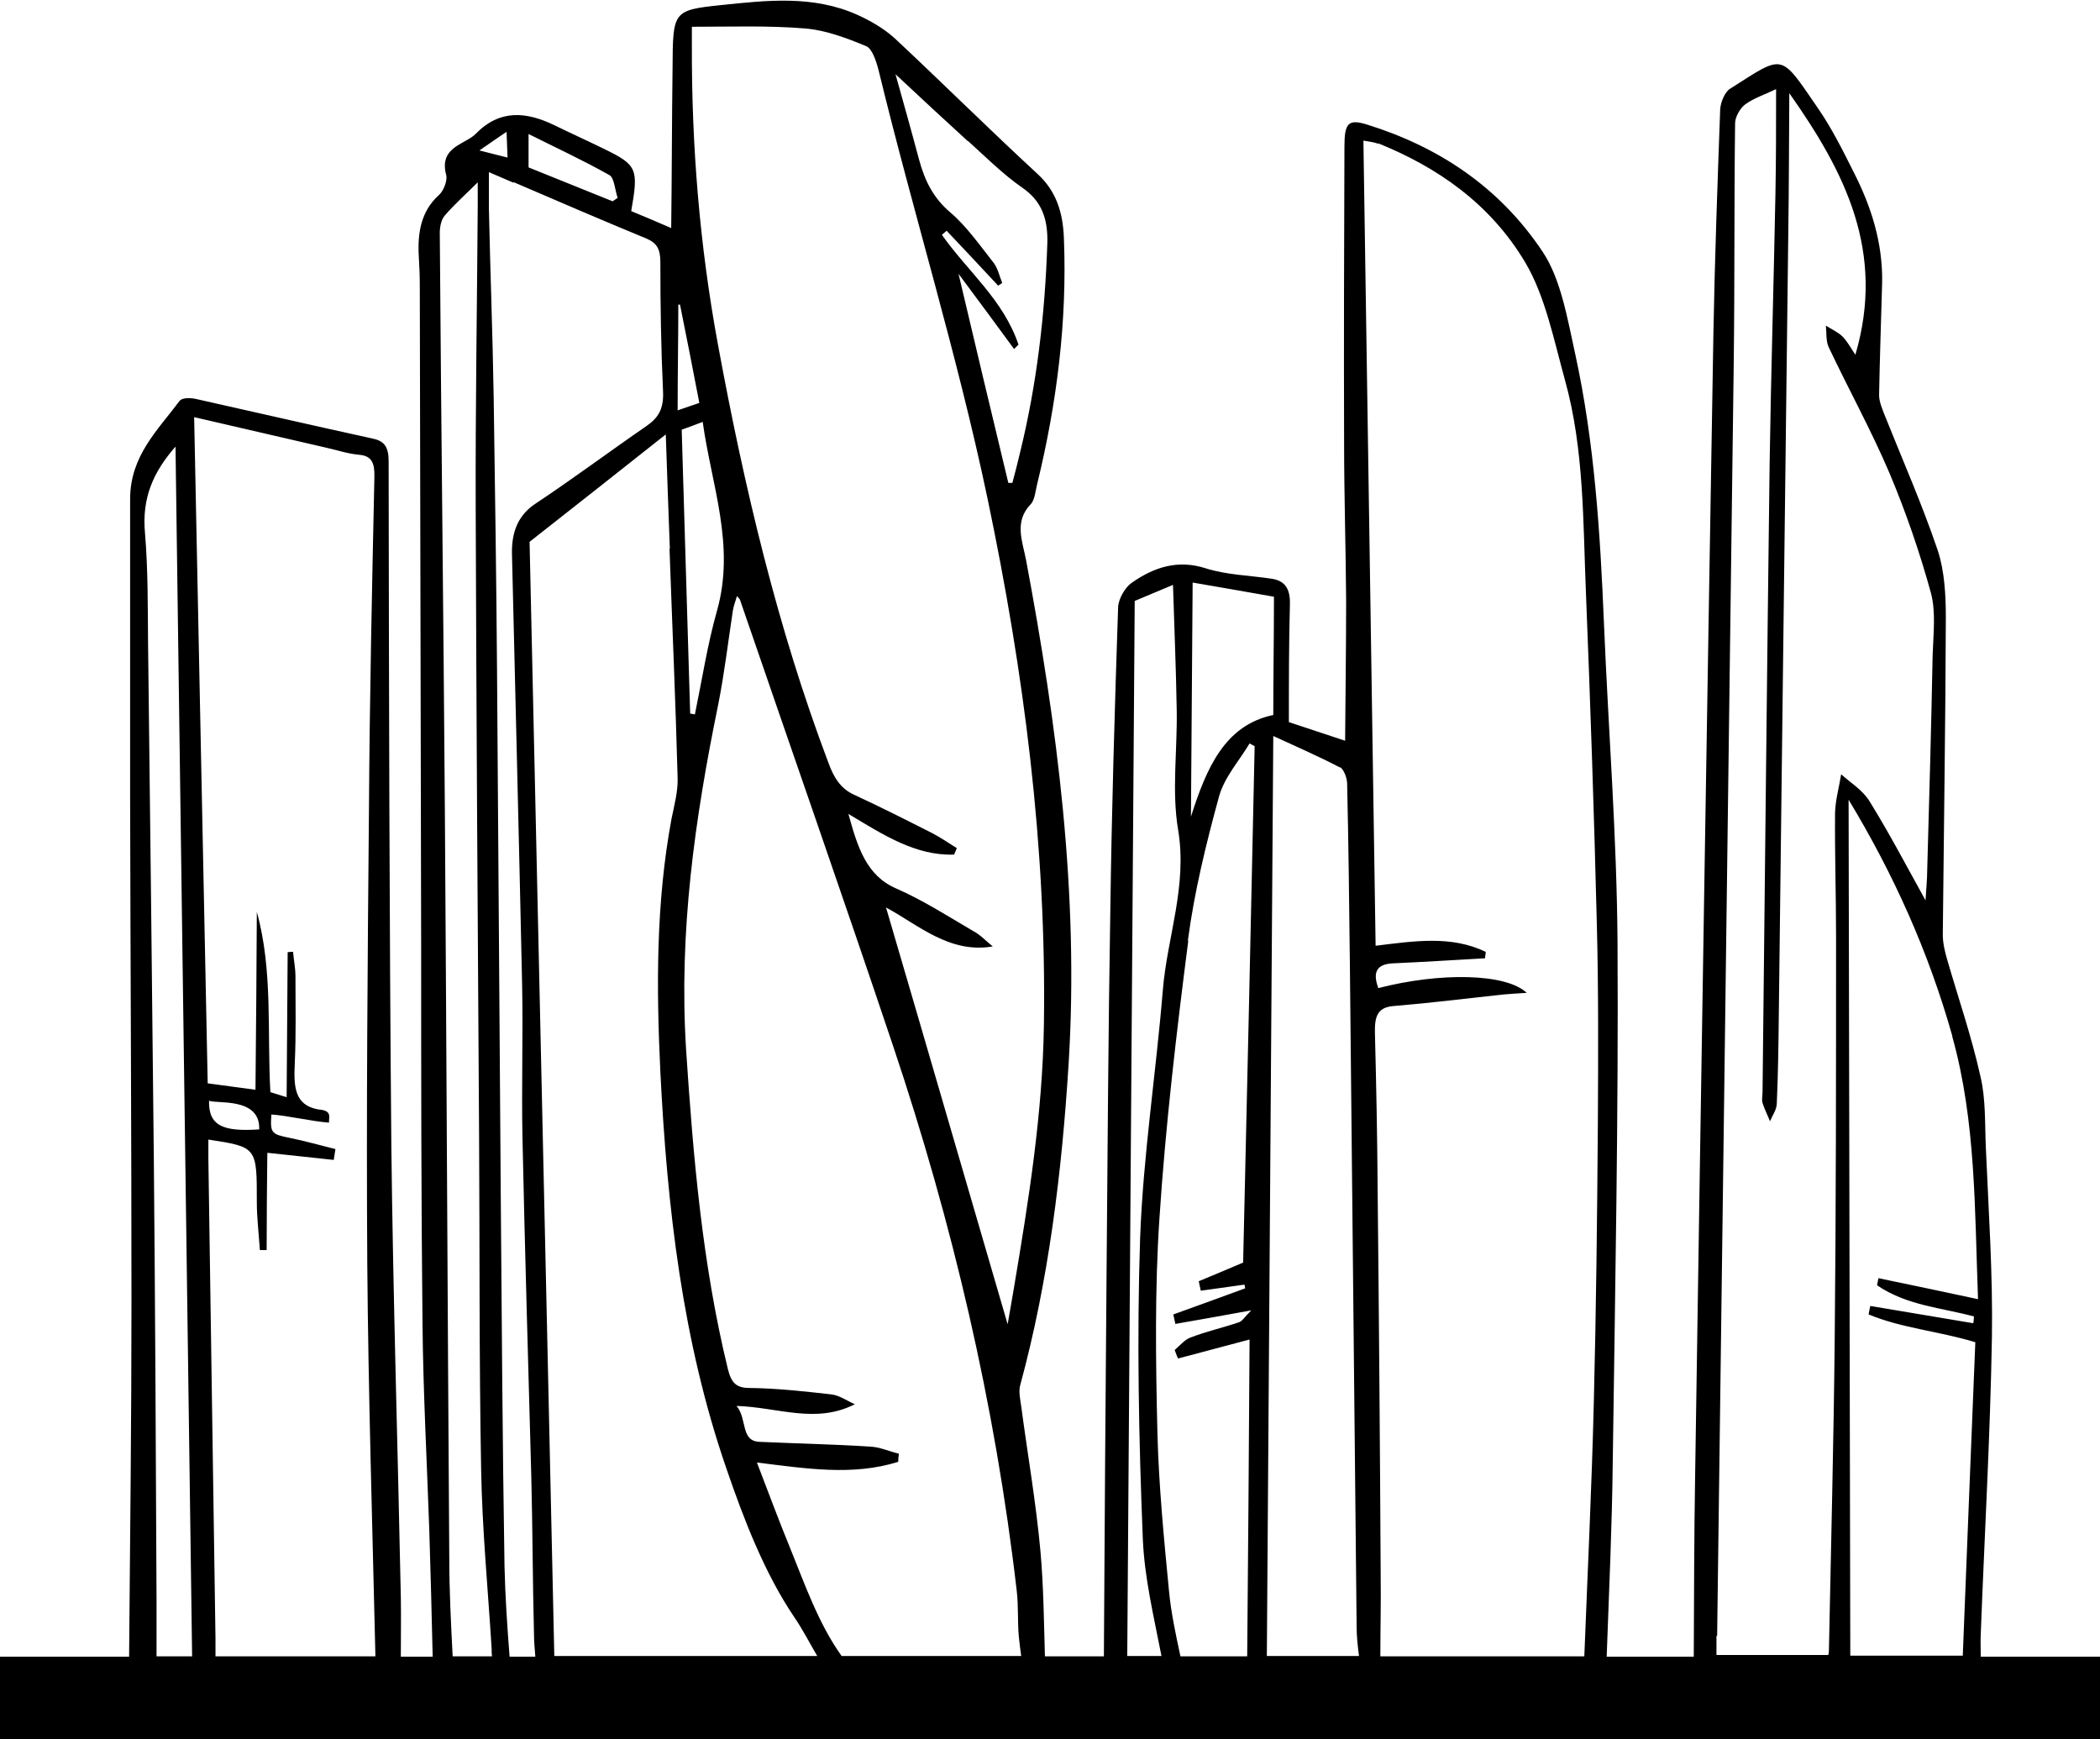
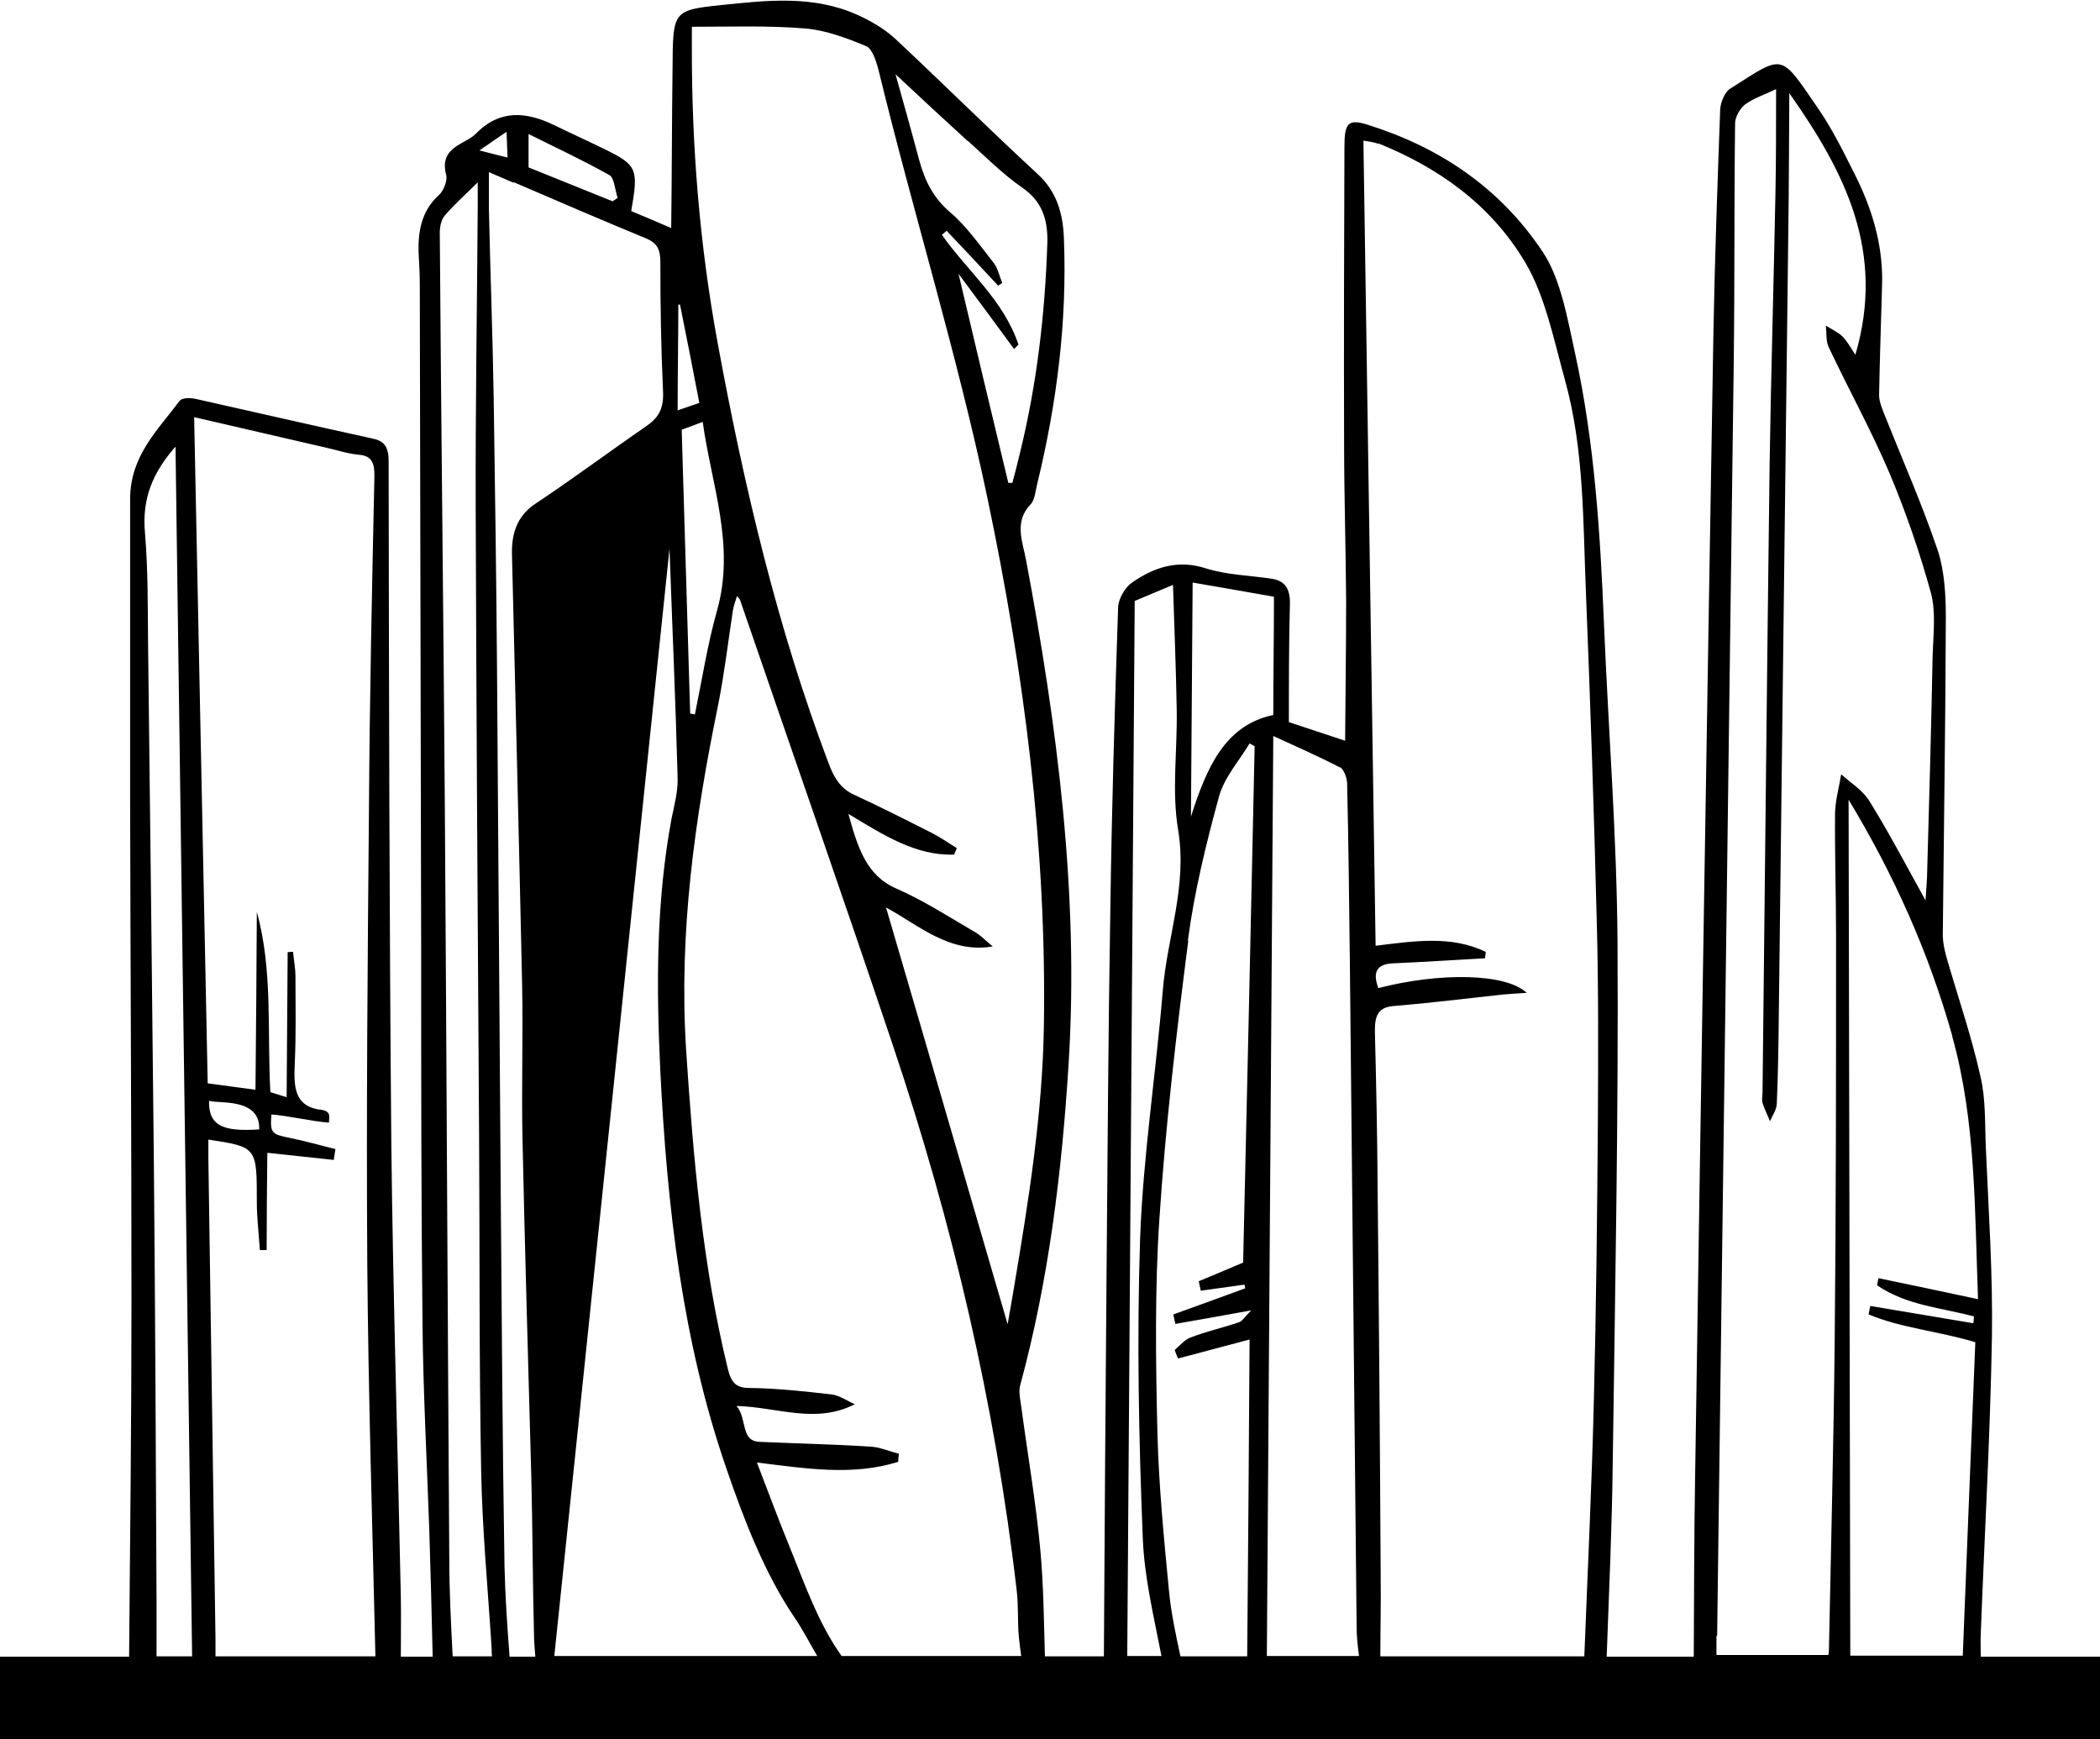
<svg xmlns="http://www.w3.org/2000/svg" id="_Слой_2" viewBox="0 0 61.98 51.32">
  <g id="_Слой_1-2">
-     <path d="M58.46,48.87c0-.23-.01-.44,0-.63,.11-2.92,.28-5.85,.33-8.77,.03-1.87-.1-3.75-.18-5.62-.03-.7,0-1.43-.16-2.09-.26-1.17-.65-2.3-.98-3.44-.07-.24-.13-.49-.13-.74,.03-3.12,.08-6.24,.09-9.36,0-.66-.04-1.38-.24-1.98-.46-1.36-1.04-2.67-1.57-4-.07-.18-.16-.39-.16-.58,.02-1.11,.06-2.21,.09-3.32,.02-1.19-.33-2.26-.84-3.26-.32-.64-.65-1.3-1.05-1.88-1.14-1.66-.99-1.6-2.6-.58-.15,.09-.28,.4-.29,.61-.08,2.2-.16,4.4-.2,6.6-.19,11.25-.37,22.5-.54,33.75-.03,1.75-.03,3.51-.04,5.31h-2.57c.07-1.95,.16-3.88,.18-5.81,.07-5.09,.17-10.17,.14-15.26-.02-3.14-.27-6.27-.4-9.41-.11-2.68-.28-5.36-.85-7.97-.23-1.04-.42-2.2-.96-3.01-1.3-1.95-3.12-3.11-5.17-3.75-.57-.18-.68-.05-.68,.65-.01,2.91-.02,5.82-.01,8.72,0,1.56,.05,3.12,.06,4.68,0,1.36-.02,2.73-.03,4.13-.59-.2-1.16-.38-1.66-.55,0-1.2,0-2.32,.03-3.45,.02-.49-.15-.72-.53-.78-.65-.1-1.33-.11-1.96-.31-.81-.26-1.51-.04-2.18,.43-.19,.13-.39,.47-.4,.72-.1,2.99-.19,5.98-.23,8.97-.06,3.53-.08,7.06-.11,10.58-.03,3.79-.06,7.58-.08,11.41h-1.74c-.03-1.03-.04-2.06-.13-3.08-.13-1.44-.38-2.87-.57-4.3-.03-.21-.08-.44-.03-.62,.84-3.09,1.23-6.28,1.43-9.5,.31-5.03-.34-9.97-1.26-14.87-.11-.56-.35-1.12,.14-1.63,.12-.12,.14-.39,.19-.59,.58-2.38,.89-4.8,.79-7.27-.03-.76-.23-1.38-.77-1.88-1.41-1.3-2.78-2.66-4.18-3.97-.33-.31-.74-.55-1.14-.73-1.31-.59-2.68-.43-4.03-.29-1.42,.15-1.42,.18-1.43,1.84-.02,1.55-.02,3.11-.04,4.74-.44-.19-.81-.35-1.18-.5,.22-1.26,.18-1.36-.83-1.85-.49-.24-.98-.46-1.47-.7-.8-.38-1.58-.46-2.29,.27-.12,.12-.28,.19-.43,.28-.34,.19-.58,.42-.44,.94,.04,.16-.08,.47-.22,.59-.52,.47-.63,1.1-.59,1.8,.02,.31,.03,.61,.03,.92,.01,6.5,.03,13,.04,19.5,0,3.7,0,7.4,.04,11.1,.02,2.02,.13,4.05,.2,6.07,.04,1.24,.07,2.49,.1,3.74h-.94c0-.59,.01-1.17,0-1.75-.09-4.44-.23-8.88-.28-13.33-.06-6.73-.07-13.47-.08-20.2,0-.44-.14-.6-.48-.67-1.74-.38-3.48-.78-5.22-1.17-.15-.03-.39-.04-.47,.06-.64,.86-1.46,1.62-1.46,2.9,0,2.95,0,5.9,0,8.85,.01,4.94,.04,9.88,.04,14.82,0,3.49-.04,6.98-.07,10.49H0v2.45H61.98v-2.45h-3.52Zm-.84-18.28c.7,2.5,.66,5.11,.76,7.75-1.02-.22-1.98-.42-2.94-.62-.01,.07-.03,.14-.04,.21,.88,.6,1.9,.66,2.86,.92,0,.07-.01,.13-.02,.2-1.02-.17-2.03-.34-3.04-.51-.02,.08-.03,.16-.05,.25,.99,.41,2.06,.49,3.15,.82-.12,3.05-.25,6.11-.37,9.25h-3.32c-.02-8.37-.03-16.76-.05-25.26,1.33,2.2,2.36,4.49,3.06,6.97Zm-6.94,17.7c.16-12.53,.33-25.06,.49-37.59,.03-2.35,.01-4.7,.04-7.06,0-.19,.15-.45,.3-.56,.26-.19,.56-.28,.91-.45,0,1.09,0,2.11-.02,3.12-.05,2.63-.13,5.26-.17,7.88-.08,6.2-.14,12.4-.21,18.6,0,.11-.03,.22,0,.32,.06,.19,.15,.36,.22,.54,.07-.17,.19-.33,.2-.51,.04-.88,.05-1.75,.06-2.63,.09-7.7,.19-15.39,.28-23.09,.02-1.32,.02-2.64,.03-4.11,1.65,2.34,2.84,4.68,1.95,7.72-.11-.16-.22-.37-.37-.53-.14-.14-.33-.22-.5-.33,.02,.21,0,.46,.08,.63,.59,1.25,1.26,2.46,1.8,3.73,.48,1.14,.89,2.33,1.22,3.53,.15,.56,.07,1.22,.05,1.84-.04,2.11-.1,4.23-.16,6.34,0,.27-.03,.55-.05,.89-.57-1.03-1.08-2-1.65-2.92-.2-.33-.55-.54-.84-.8-.06,.38-.17,.76-.18,1.14-.01,1.22,.03,2.43,.03,3.65,0,3.95,0,7.91-.04,11.86-.03,3.06-.11,6.11-.17,9.16,0,.05,0,.11-.02,.18h-3.3c0-.19,0-.38,0-.58ZM40.68,4.23c1.73,.7,3.3,1.77,4.34,3.52,.59,1,.84,2.28,1.17,3.47,.57,2.05,.53,4.2,.62,6.33,.13,3.24,.24,6.49,.32,9.74,.05,1.94,.04,3.89,.03,5.84-.02,2.76-.05,5.52-.12,8.27-.06,2.46-.18,4.92-.28,7.48h-6.02c0-.76,.02-1.56,.01-2.37-.02-3.8-.05-7.61-.09-11.41-.01-1.54-.04-3.08-.08-4.61-.01-.47,.06-.76,.54-.8,1.08-.09,2.15-.22,3.23-.34,.21-.02,.41-.03,.71-.05-.61-.58-2.56-.61-4.38-.14-.18-.49-.03-.7,.41-.73,.92-.04,1.83-.1,2.74-.15,0-.06,.02-.12,.02-.19-1.02-.49-2.1-.32-3.25-.18-.12-7.92-.24-15.81-.36-23.76,.16,.03,.3,.04,.43,.09Zm-1.13,18.41c.11,.06,.21,.32,.21,.49,.04,1.75,.06,3.5,.08,5.26,.07,6.54,.13,13.08,.2,19.62,0,.27,.03,.56,.07,.86h-2.72c.06-9,.13-18.06,.19-27.15,.65,.3,1.32,.59,1.97,.93Zm-4.36-5.45c.78,.13,1.6,.28,2.41,.42,0,1.22-.02,2.36-.02,3.49-1.43,.3-1.97,1.56-2.43,3,.02-2.28,.03-4.56,.05-6.91Zm-.13,10.56c.19-1.44,.54-2.86,.92-4.25,.16-.57,.59-1.04,.9-1.56,.05,.03,.1,.05,.15,.08-.11,5.08-.22,10.16-.34,15.24-.44,.19-.88,.37-1.31,.55,.02,.09,.04,.18,.06,.28,.43-.06,.86-.12,1.29-.18l.02,.11c-.71,.26-1.42,.52-2.12,.77,.02,.09,.04,.18,.06,.28,.68-.12,1.37-.24,2.24-.4-.2,.2-.27,.32-.36,.35-.47,.16-.96,.27-1.43,.45-.17,.06-.32,.24-.47,.37,.03,.08,.06,.17,.1,.25,.65-.17,1.31-.35,2.11-.56-.02,3.11-.04,6.18-.07,9.35h-1.97c-.14-.65-.28-1.3-.34-1.95-.15-1.55-.3-3.1-.34-4.65-.05-2.11-.08-4.23,.06-6.33,.18-2.74,.5-5.46,.85-8.18Zm-1.56-10.02c.34-.14,.71-.3,1.12-.47,.04,1.28,.09,2.49,.11,3.7,.02,1.18-.15,2.39,.04,3.52,.28,1.67-.32,3.16-.45,4.74-.2,2.44-.58,4.87-.67,7.31-.1,2.96-.04,5.94,.08,8.9,.05,1.14,.32,2.26,.55,3.44h-1.01c.07-10.36,.15-20.72,.22-31.14Zm-3.35,31.14h-5.31c-.68-.95-1.08-2.1-1.53-3.21-.33-.8-.63-1.62-.97-2.5,1.46,.18,2.83,.4,4.17-.02,0-.08,.01-.16,.02-.24-.29-.07-.57-.2-.86-.21-1.08-.07-2.17-.09-3.25-.14-.57-.02-.36-.67-.68-1.06,1.23,.04,2.33,.54,3.49-.05-.23-.1-.45-.26-.69-.29-.8-.09-1.61-.18-2.42-.19-.4,0-.54-.16-.64-.57-.75-3.08-1.02-6.23-1.23-9.41-.22-3.48,.26-6.84,.95-10.2,.18-.91,.29-1.84,.43-2.76,.02-.14,.08-.28,.12-.43,.05,.06,.08,.08,.09,.11,1.51,4.4,3.05,8.79,4.53,13.2,1.74,5.19,3,10.53,3.64,16.06,.05,.44,.02,.9,.06,1.34,.02,.18,.04,.37,.07,.57ZM20.12,12.68c.2-.07,.36-.13,.62-.23,.26,1.88,.97,3.64,.42,5.58-.28,.99-.44,2.03-.65,3.05-.05,0-.09-.02-.14-.02-.08-2.78-.17-5.56-.25-8.38ZM28.57,4.16c.52,.47,1.03,.98,1.59,1.37,.59,.4,.78,.94,.75,1.69-.07,2.07-.31,4.12-.8,6.12-.07,.3-.15,.61-.23,.91-.04,0-.08,0-.12,0-.48-2-.96-4-1.47-6.17,.61,.82,1.13,1.52,1.64,2.22,.04-.04,.09-.09,.13-.13-.45-1.33-1.5-2.16-2.26-3.24,.05-.04,.09-.08,.14-.12,.51,.54,1.02,1.08,1.52,1.62l.12-.08c-.08-.2-.13-.43-.25-.59-.41-.52-.8-1.08-1.28-1.49-.5-.42-.76-.94-.93-1.58-.21-.79-.43-1.57-.69-2.5,.78,.73,1.46,1.36,2.14,1.98ZM20.42,.79c1.15,0,2.25-.04,3.34,.05,.61,.05,1.22,.28,1.8,.52,.18,.07,.3,.44,.37,.71,1.03,4.24,2.32,8.37,3.22,12.66,1.07,5.11,1.74,10.25,1.66,15.52-.04,2.62-.45,5.17-.88,7.73-.07,.39-.13,.78-.19,1.1-1.19-4.07-2.38-8.18-3.59-12.3,.96,.52,1.88,1.37,3.15,1.15-.19-.15-.36-.34-.57-.45-.75-.44-1.5-.92-2.28-1.26-.88-.38-1.14-1.22-1.41-2.2,1.02,.61,1.98,1.24,3.12,1.2,.03-.06,.05-.13,.08-.19-.24-.15-.47-.31-.72-.44-.77-.39-1.54-.78-2.32-1.14-.39-.18-.59-.5-.75-.94-1.5-3.97-2.48-8.11-3.26-12.34-.54-2.92-.78-5.86-.77-8.84,0-.21,0-.42,0-.54Zm-.4,8.2s.03,0,.05,0c.19,.95,.38,1.9,.57,2.9-.2,.07-.38,.13-.64,.22,0-1.1,.02-2.11,.02-3.12Zm-.26,7.2c.08,2.26,.18,4.52,.24,6.78,.01,.39-.1,.8-.18,1.19-.46,2.47-.45,4.97-.33,7.47,.2,4,.65,7.95,1.95,11.71,.52,1.52,1.13,3.09,2,4.38,.26,.38,.45,.76,.68,1.15h-7.76c-.24-11-.49-21.93-.73-32.88,1.3-1.02,2.63-2.07,4.02-3.17,.04,1.21,.08,2.29,.12,3.37ZM15.61,3.96c.82,.41,1.62,.78,2.38,1.21,.14,.08,.16,.44,.24,.67-.05,.03-.1,.07-.15,.1-.82-.33-1.64-.66-2.48-1,0-.3,0-.59,0-.99Zm-.44,1.42c1.3,.56,2.6,1.12,3.91,1.66,.3,.13,.41,.3,.41,.69,0,1.28,.02,2.56,.08,3.84,.02,.51-.15,.77-.5,1.01-1.09,.75-2.16,1.55-3.26,2.28-.52,.34-.71,.84-.7,1.47,.1,4.25,.21,8.49,.3,12.74,.03,1.49-.02,2.99,.01,4.49,.07,3.33,.17,6.66,.26,9.99,.04,1.55,.04,3.1,.08,4.65,0,.23,.02,.46,.04,.69h-.76c-.07-.9-.13-1.79-.15-2.68-.06-3.62-.08-7.25-.11-10.87-.04-5.17-.07-10.34-.11-15.51-.02-2.71-.06-5.43-.1-8.14-.03-1.84-.1-3.67-.14-5.51,0-.34,0-.67,0-1.1,.29,.12,.5,.22,.72,.31Zm-.22-1.5c.01,.28,.02,.49,.03,.77-.27-.07-.51-.13-.83-.21,.32-.22,.53-.37,.8-.55Zm-1.69,42.09c-.05-7.35-.08-14.7-.13-22.05-.04-5.68-.11-11.37-.15-17.05,0-.17,.04-.38,.14-.5,.28-.33,.6-.61,.98-.99,0,.31,0,.51,0,.72-.02,2.97-.07,5.94-.06,8.91,.02,6.18,.06,12.35,.1,18.53,.02,3.27,0,6.54,.06,9.81,.03,1.77,.2,3.53,.31,5.29,0,.08,0,.16,.01,.24h-1.16c-.05-.97-.1-1.94-.1-2.91ZM9.62,13.21c.32,.07,.64,.18,.97,.21,.39,.03,.47,.25,.46,.66-.07,3.25-.14,6.5-.16,9.75-.04,4.49-.08,8.98-.05,13.47,.03,3.83,.15,7.67,.24,11.58H6.36c0-.17,0-.34,0-.52-.07-4.72-.14-9.44-.21-14.16,0-.19,0-.38,0-.57,1.44,.22,1.43,.22,1.43,1.85,0,.47,.06,.94,.09,1.41,.07,0,.13,0,.2,0,0-.95,.01-1.91,.02-2.87,.72,.08,1.34,.14,1.96,.21,.02-.11,.03-.21,.05-.32-.45-.11-.9-.24-1.35-.33-.54-.11-.58-.14-.54-.69,.47,.03,1.17,.2,1.7,.24-.01-.16,.11-.36-.32-.39-.71-.13-.72-.69-.69-1.36,.04-.85,.02-1.71,.02-2.57,0-.24-.05-.48-.07-.72-.05,0-.11,0-.16,.01-.01,1.42-.02,2.83-.03,4.28-.17-.05-.31-.1-.48-.15-.1-1.77,.08-3.58-.4-5.32-.01,1.73-.02,3.45-.04,5.25-.45-.06-.9-.12-1.41-.19-.13-6.54-.27-13.08-.4-19.66,1.32,.31,2.61,.6,3.89,.9Zm-3.45,19.27c.16,.11,1.52-.13,1.48,.85-1.06,.07-1.5-.1-1.48-.85Zm-1.63,1.7c-.05-5.06-.11-10.12-.17-15.18-.01-1.09,0-2.18-.09-3.26-.1-1.05,.25-1.82,.9-2.56,.16,11.93,.33,23.79,.49,35.7h-1.05c0-.57,0-1.13,0-1.68-.02-4.34-.04-8.67-.08-13.01Z" />
+     <path d="M58.46,48.87c0-.23-.01-.44,0-.63,.11-2.92,.28-5.85,.33-8.77,.03-1.87-.1-3.75-.18-5.62-.03-.7,0-1.43-.16-2.09-.26-1.17-.65-2.3-.98-3.44-.07-.24-.13-.49-.13-.74,.03-3.12,.08-6.24,.09-9.36,0-.66-.04-1.38-.24-1.98-.46-1.36-1.04-2.67-1.57-4-.07-.18-.16-.39-.16-.58,.02-1.11,.06-2.21,.09-3.32,.02-1.19-.33-2.26-.84-3.26-.32-.64-.65-1.3-1.05-1.88-1.14-1.66-.99-1.6-2.6-.58-.15,.09-.28,.4-.29,.61-.08,2.2-.16,4.4-.2,6.6-.19,11.25-.37,22.5-.54,33.75-.03,1.75-.03,3.51-.04,5.31h-2.57c.07-1.95,.16-3.88,.18-5.81,.07-5.09,.17-10.17,.14-15.26-.02-3.14-.27-6.27-.4-9.41-.11-2.68-.28-5.36-.85-7.97-.23-1.04-.42-2.2-.96-3.01-1.3-1.95-3.12-3.11-5.17-3.75-.57-.18-.68-.05-.68,.65-.01,2.91-.02,5.82-.01,8.72,0,1.56,.05,3.12,.06,4.68,0,1.36-.02,2.73-.03,4.13-.59-.2-1.16-.38-1.66-.55,0-1.2,0-2.32,.03-3.45,.02-.49-.15-.72-.53-.78-.65-.1-1.33-.11-1.96-.31-.81-.26-1.51-.04-2.18,.43-.19,.13-.39,.47-.4,.72-.1,2.99-.19,5.98-.23,8.97-.06,3.53-.08,7.06-.11,10.58-.03,3.79-.06,7.58-.08,11.41h-1.74c-.03-1.03-.04-2.06-.13-3.08-.13-1.44-.38-2.87-.57-4.3-.03-.21-.08-.44-.03-.62,.84-3.09,1.23-6.28,1.43-9.5,.31-5.03-.34-9.97-1.26-14.87-.11-.56-.35-1.12,.14-1.63,.12-.12,.14-.39,.19-.59,.58-2.38,.89-4.8,.79-7.27-.03-.76-.23-1.38-.77-1.88-1.41-1.3-2.78-2.66-4.18-3.97-.33-.31-.74-.55-1.14-.73-1.31-.59-2.68-.43-4.03-.29-1.42,.15-1.42,.18-1.43,1.84-.02,1.55-.02,3.11-.04,4.74-.44-.19-.81-.35-1.18-.5,.22-1.26,.18-1.36-.83-1.85-.49-.24-.98-.46-1.47-.7-.8-.38-1.58-.46-2.29,.27-.12,.12-.28,.19-.43,.28-.34,.19-.58,.42-.44,.94,.04,.16-.08,.47-.22,.59-.52,.47-.63,1.1-.59,1.8,.02,.31,.03,.61,.03,.92,.01,6.5,.03,13,.04,19.5,0,3.7,0,7.4,.04,11.1,.02,2.02,.13,4.05,.2,6.07,.04,1.24,.07,2.49,.1,3.74h-.94c0-.59,.01-1.17,0-1.75-.09-4.44-.23-8.88-.28-13.33-.06-6.73-.07-13.47-.08-20.2,0-.44-.14-.6-.48-.67-1.74-.38-3.48-.78-5.22-1.17-.15-.03-.39-.04-.47,.06-.64,.86-1.46,1.62-1.46,2.9,0,2.95,0,5.9,0,8.85,.01,4.94,.04,9.88,.04,14.82,0,3.49-.04,6.98-.07,10.49H0v2.45H61.98v-2.45h-3.52Zm-.84-18.28c.7,2.5,.66,5.11,.76,7.75-1.02-.22-1.98-.42-2.94-.62-.01,.07-.03,.14-.04,.21,.88,.6,1.9,.66,2.86,.92,0,.07-.01,.13-.02,.2-1.02-.17-2.03-.34-3.04-.51-.02,.08-.03,.16-.05,.25,.99,.41,2.06,.49,3.15,.82-.12,3.05-.25,6.11-.37,9.25h-3.32c-.02-8.37-.03-16.76-.05-25.26,1.33,2.2,2.36,4.49,3.06,6.97Zm-6.94,17.7c.16-12.53,.33-25.06,.49-37.59,.03-2.35,.01-4.7,.04-7.06,0-.19,.15-.45,.3-.56,.26-.19,.56-.28,.91-.45,0,1.09,0,2.11-.02,3.12-.05,2.63-.13,5.26-.17,7.88-.08,6.2-.14,12.4-.21,18.6,0,.11-.03,.22,0,.32,.06,.19,.15,.36,.22,.54,.07-.17,.19-.33,.2-.51,.04-.88,.05-1.75,.06-2.63,.09-7.7,.19-15.39,.28-23.09,.02-1.32,.02-2.64,.03-4.11,1.65,2.34,2.84,4.68,1.95,7.72-.11-.16-.22-.37-.37-.53-.14-.14-.33-.22-.5-.33,.02,.21,0,.46,.08,.63,.59,1.25,1.26,2.46,1.8,3.73,.48,1.14,.89,2.33,1.22,3.53,.15,.56,.07,1.22,.05,1.84-.04,2.11-.1,4.23-.16,6.34,0,.27-.03,.55-.05,.89-.57-1.03-1.08-2-1.65-2.92-.2-.33-.55-.54-.84-.8-.06,.38-.17,.76-.18,1.14-.01,1.22,.03,2.43,.03,3.65,0,3.95,0,7.91-.04,11.86-.03,3.06-.11,6.11-.17,9.16,0,.05,0,.11-.02,.18h-3.3c0-.19,0-.38,0-.58ZM40.68,4.23c1.73,.7,3.3,1.77,4.34,3.52,.59,1,.84,2.28,1.17,3.47,.57,2.05,.53,4.2,.62,6.33,.13,3.24,.24,6.49,.32,9.74,.05,1.94,.04,3.89,.03,5.84-.02,2.76-.05,5.52-.12,8.27-.06,2.46-.18,4.92-.28,7.48h-6.02c0-.76,.02-1.56,.01-2.37-.02-3.8-.05-7.61-.09-11.41-.01-1.54-.04-3.08-.08-4.61-.01-.47,.06-.76,.54-.8,1.08-.09,2.15-.22,3.23-.34,.21-.02,.41-.03,.71-.05-.61-.58-2.56-.61-4.38-.14-.18-.49-.03-.7,.41-.73,.92-.04,1.83-.1,2.74-.15,0-.06,.02-.12,.02-.19-1.02-.49-2.1-.32-3.25-.18-.12-7.92-.24-15.81-.36-23.76,.16,.03,.3,.04,.43,.09Zm-1.13,18.41c.11,.06,.21,.32,.21,.49,.04,1.75,.06,3.5,.08,5.26,.07,6.54,.13,13.08,.2,19.62,0,.27,.03,.56,.07,.86h-2.72c.06-9,.13-18.06,.19-27.15,.65,.3,1.32,.59,1.97,.93Zm-4.36-5.45c.78,.13,1.6,.28,2.41,.42,0,1.22-.02,2.36-.02,3.49-1.43,.3-1.97,1.56-2.43,3,.02-2.28,.03-4.56,.05-6.91Zm-.13,10.56c.19-1.44,.54-2.86,.92-4.25,.16-.57,.59-1.04,.9-1.56,.05,.03,.1,.05,.15,.08-.11,5.08-.22,10.16-.34,15.24-.44,.19-.88,.37-1.31,.55,.02,.09,.04,.18,.06,.28,.43-.06,.86-.12,1.29-.18l.02,.11c-.71,.26-1.42,.52-2.12,.77,.02,.09,.04,.18,.06,.28,.68-.12,1.37-.24,2.24-.4-.2,.2-.27,.32-.36,.35-.47,.16-.96,.27-1.43,.45-.17,.06-.32,.24-.47,.37,.03,.08,.06,.17,.1,.25,.65-.17,1.31-.35,2.11-.56-.02,3.11-.04,6.18-.07,9.35h-1.97c-.14-.65-.28-1.3-.34-1.95-.15-1.55-.3-3.1-.34-4.65-.05-2.11-.08-4.23,.06-6.33,.18-2.74,.5-5.46,.85-8.18Zm-1.56-10.02c.34-.14,.71-.3,1.12-.47,.04,1.28,.09,2.49,.11,3.7,.02,1.18-.15,2.39,.04,3.52,.28,1.67-.32,3.16-.45,4.74-.2,2.44-.58,4.87-.67,7.31-.1,2.96-.04,5.94,.08,8.9,.05,1.14,.32,2.26,.55,3.44h-1.01c.07-10.36,.15-20.72,.22-31.14Zm-3.35,31.14h-5.31c-.68-.95-1.08-2.1-1.53-3.21-.33-.8-.63-1.62-.97-2.5,1.46,.18,2.83,.4,4.17-.02,0-.08,.01-.16,.02-.24-.29-.07-.57-.2-.86-.21-1.08-.07-2.17-.09-3.25-.14-.57-.02-.36-.67-.68-1.06,1.23,.04,2.33,.54,3.49-.05-.23-.1-.45-.26-.69-.29-.8-.09-1.61-.18-2.42-.19-.4,0-.54-.16-.64-.57-.75-3.08-1.02-6.23-1.23-9.41-.22-3.48,.26-6.84,.95-10.2,.18-.91,.29-1.84,.43-2.76,.02-.14,.08-.28,.12-.43,.05,.06,.08,.08,.09,.11,1.51,4.4,3.05,8.79,4.53,13.2,1.74,5.19,3,10.53,3.64,16.06,.05,.44,.02,.9,.06,1.34,.02,.18,.04,.37,.07,.57ZM20.12,12.68c.2-.07,.36-.13,.62-.23,.26,1.88,.97,3.64,.42,5.58-.28,.99-.44,2.03-.65,3.05-.05,0-.09-.02-.14-.02-.08-2.78-.17-5.56-.25-8.38ZM28.57,4.16c.52,.47,1.03,.98,1.59,1.37,.59,.4,.78,.94,.75,1.69-.07,2.07-.31,4.12-.8,6.12-.07,.3-.15,.61-.23,.91-.04,0-.08,0-.12,0-.48-2-.96-4-1.47-6.17,.61,.82,1.13,1.52,1.64,2.22,.04-.04,.09-.09,.13-.13-.45-1.33-1.5-2.16-2.26-3.24,.05-.04,.09-.08,.14-.12,.51,.54,1.02,1.08,1.52,1.62l.12-.08c-.08-.2-.13-.43-.25-.59-.41-.52-.8-1.08-1.28-1.49-.5-.42-.76-.94-.93-1.58-.21-.79-.43-1.57-.69-2.5,.78,.73,1.46,1.36,2.14,1.98ZM20.42,.79c1.15,0,2.25-.04,3.34,.05,.61,.05,1.22,.28,1.8,.52,.18,.07,.3,.44,.37,.71,1.03,4.24,2.32,8.37,3.22,12.66,1.07,5.11,1.74,10.25,1.66,15.52-.04,2.62-.45,5.17-.88,7.73-.07,.39-.13,.78-.19,1.1-1.19-4.07-2.38-8.18-3.59-12.3,.96,.52,1.88,1.37,3.15,1.15-.19-.15-.36-.34-.57-.45-.75-.44-1.5-.92-2.28-1.26-.88-.38-1.14-1.22-1.41-2.2,1.02,.61,1.98,1.24,3.12,1.2,.03-.06,.05-.13,.08-.19-.24-.15-.47-.31-.72-.44-.77-.39-1.54-.78-2.32-1.14-.39-.18-.59-.5-.75-.94-1.5-3.97-2.48-8.11-3.26-12.34-.54-2.92-.78-5.86-.77-8.84,0-.21,0-.42,0-.54Zm-.4,8.2s.03,0,.05,0c.19,.95,.38,1.9,.57,2.9-.2,.07-.38,.13-.64,.22,0-1.1,.02-2.11,.02-3.12Zm-.26,7.2c.08,2.26,.18,4.52,.24,6.78,.01,.39-.1,.8-.18,1.19-.46,2.47-.45,4.97-.33,7.47,.2,4,.65,7.95,1.95,11.71,.52,1.52,1.13,3.09,2,4.38,.26,.38,.45,.76,.68,1.15h-7.76ZM15.61,3.96c.82,.41,1.62,.78,2.38,1.21,.14,.08,.16,.44,.24,.67-.05,.03-.1,.07-.15,.1-.82-.33-1.64-.66-2.48-1,0-.3,0-.59,0-.99Zm-.44,1.42c1.3,.56,2.6,1.12,3.91,1.66,.3,.13,.41,.3,.41,.69,0,1.28,.02,2.56,.08,3.84,.02,.51-.15,.77-.5,1.01-1.09,.75-2.16,1.55-3.26,2.28-.52,.34-.71,.84-.7,1.47,.1,4.25,.21,8.49,.3,12.74,.03,1.49-.02,2.99,.01,4.49,.07,3.33,.17,6.66,.26,9.99,.04,1.55,.04,3.1,.08,4.65,0,.23,.02,.46,.04,.69h-.76c-.07-.9-.13-1.79-.15-2.68-.06-3.62-.08-7.25-.11-10.87-.04-5.17-.07-10.34-.11-15.51-.02-2.71-.06-5.43-.1-8.14-.03-1.84-.1-3.67-.14-5.51,0-.34,0-.67,0-1.1,.29,.12,.5,.22,.72,.31Zm-.22-1.5c.01,.28,.02,.49,.03,.77-.27-.07-.51-.13-.83-.21,.32-.22,.53-.37,.8-.55Zm-1.69,42.09c-.05-7.35-.08-14.7-.13-22.05-.04-5.68-.11-11.37-.15-17.05,0-.17,.04-.38,.14-.5,.28-.33,.6-.61,.98-.99,0,.31,0,.51,0,.72-.02,2.97-.07,5.94-.06,8.91,.02,6.18,.06,12.35,.1,18.53,.02,3.27,0,6.54,.06,9.81,.03,1.77,.2,3.53,.31,5.29,0,.08,0,.16,.01,.24h-1.16c-.05-.97-.1-1.94-.1-2.91ZM9.62,13.21c.32,.07,.64,.18,.97,.21,.39,.03,.47,.25,.46,.66-.07,3.25-.14,6.5-.16,9.75-.04,4.49-.08,8.98-.05,13.47,.03,3.83,.15,7.67,.24,11.58H6.36c0-.17,0-.34,0-.52-.07-4.72-.14-9.44-.21-14.16,0-.19,0-.38,0-.57,1.44,.22,1.43,.22,1.43,1.85,0,.47,.06,.94,.09,1.41,.07,0,.13,0,.2,0,0-.95,.01-1.91,.02-2.87,.72,.08,1.34,.14,1.96,.21,.02-.11,.03-.21,.05-.32-.45-.11-.9-.24-1.35-.33-.54-.11-.58-.14-.54-.69,.47,.03,1.17,.2,1.7,.24-.01-.16,.11-.36-.32-.39-.71-.13-.72-.69-.69-1.36,.04-.85,.02-1.71,.02-2.57,0-.24-.05-.48-.07-.72-.05,0-.11,0-.16,.01-.01,1.42-.02,2.83-.03,4.28-.17-.05-.31-.1-.48-.15-.1-1.77,.08-3.58-.4-5.32-.01,1.73-.02,3.45-.04,5.25-.45-.06-.9-.12-1.41-.19-.13-6.54-.27-13.08-.4-19.66,1.32,.31,2.61,.6,3.89,.9Zm-3.45,19.27c.16,.11,1.52-.13,1.48,.85-1.06,.07-1.5-.1-1.48-.85Zm-1.63,1.7c-.05-5.06-.11-10.12-.17-15.18-.01-1.09,0-2.18-.09-3.26-.1-1.05,.25-1.82,.9-2.56,.16,11.93,.33,23.79,.49,35.7h-1.05c0-.57,0-1.13,0-1.68-.02-4.34-.04-8.67-.08-13.01Z" />
  </g>
</svg>